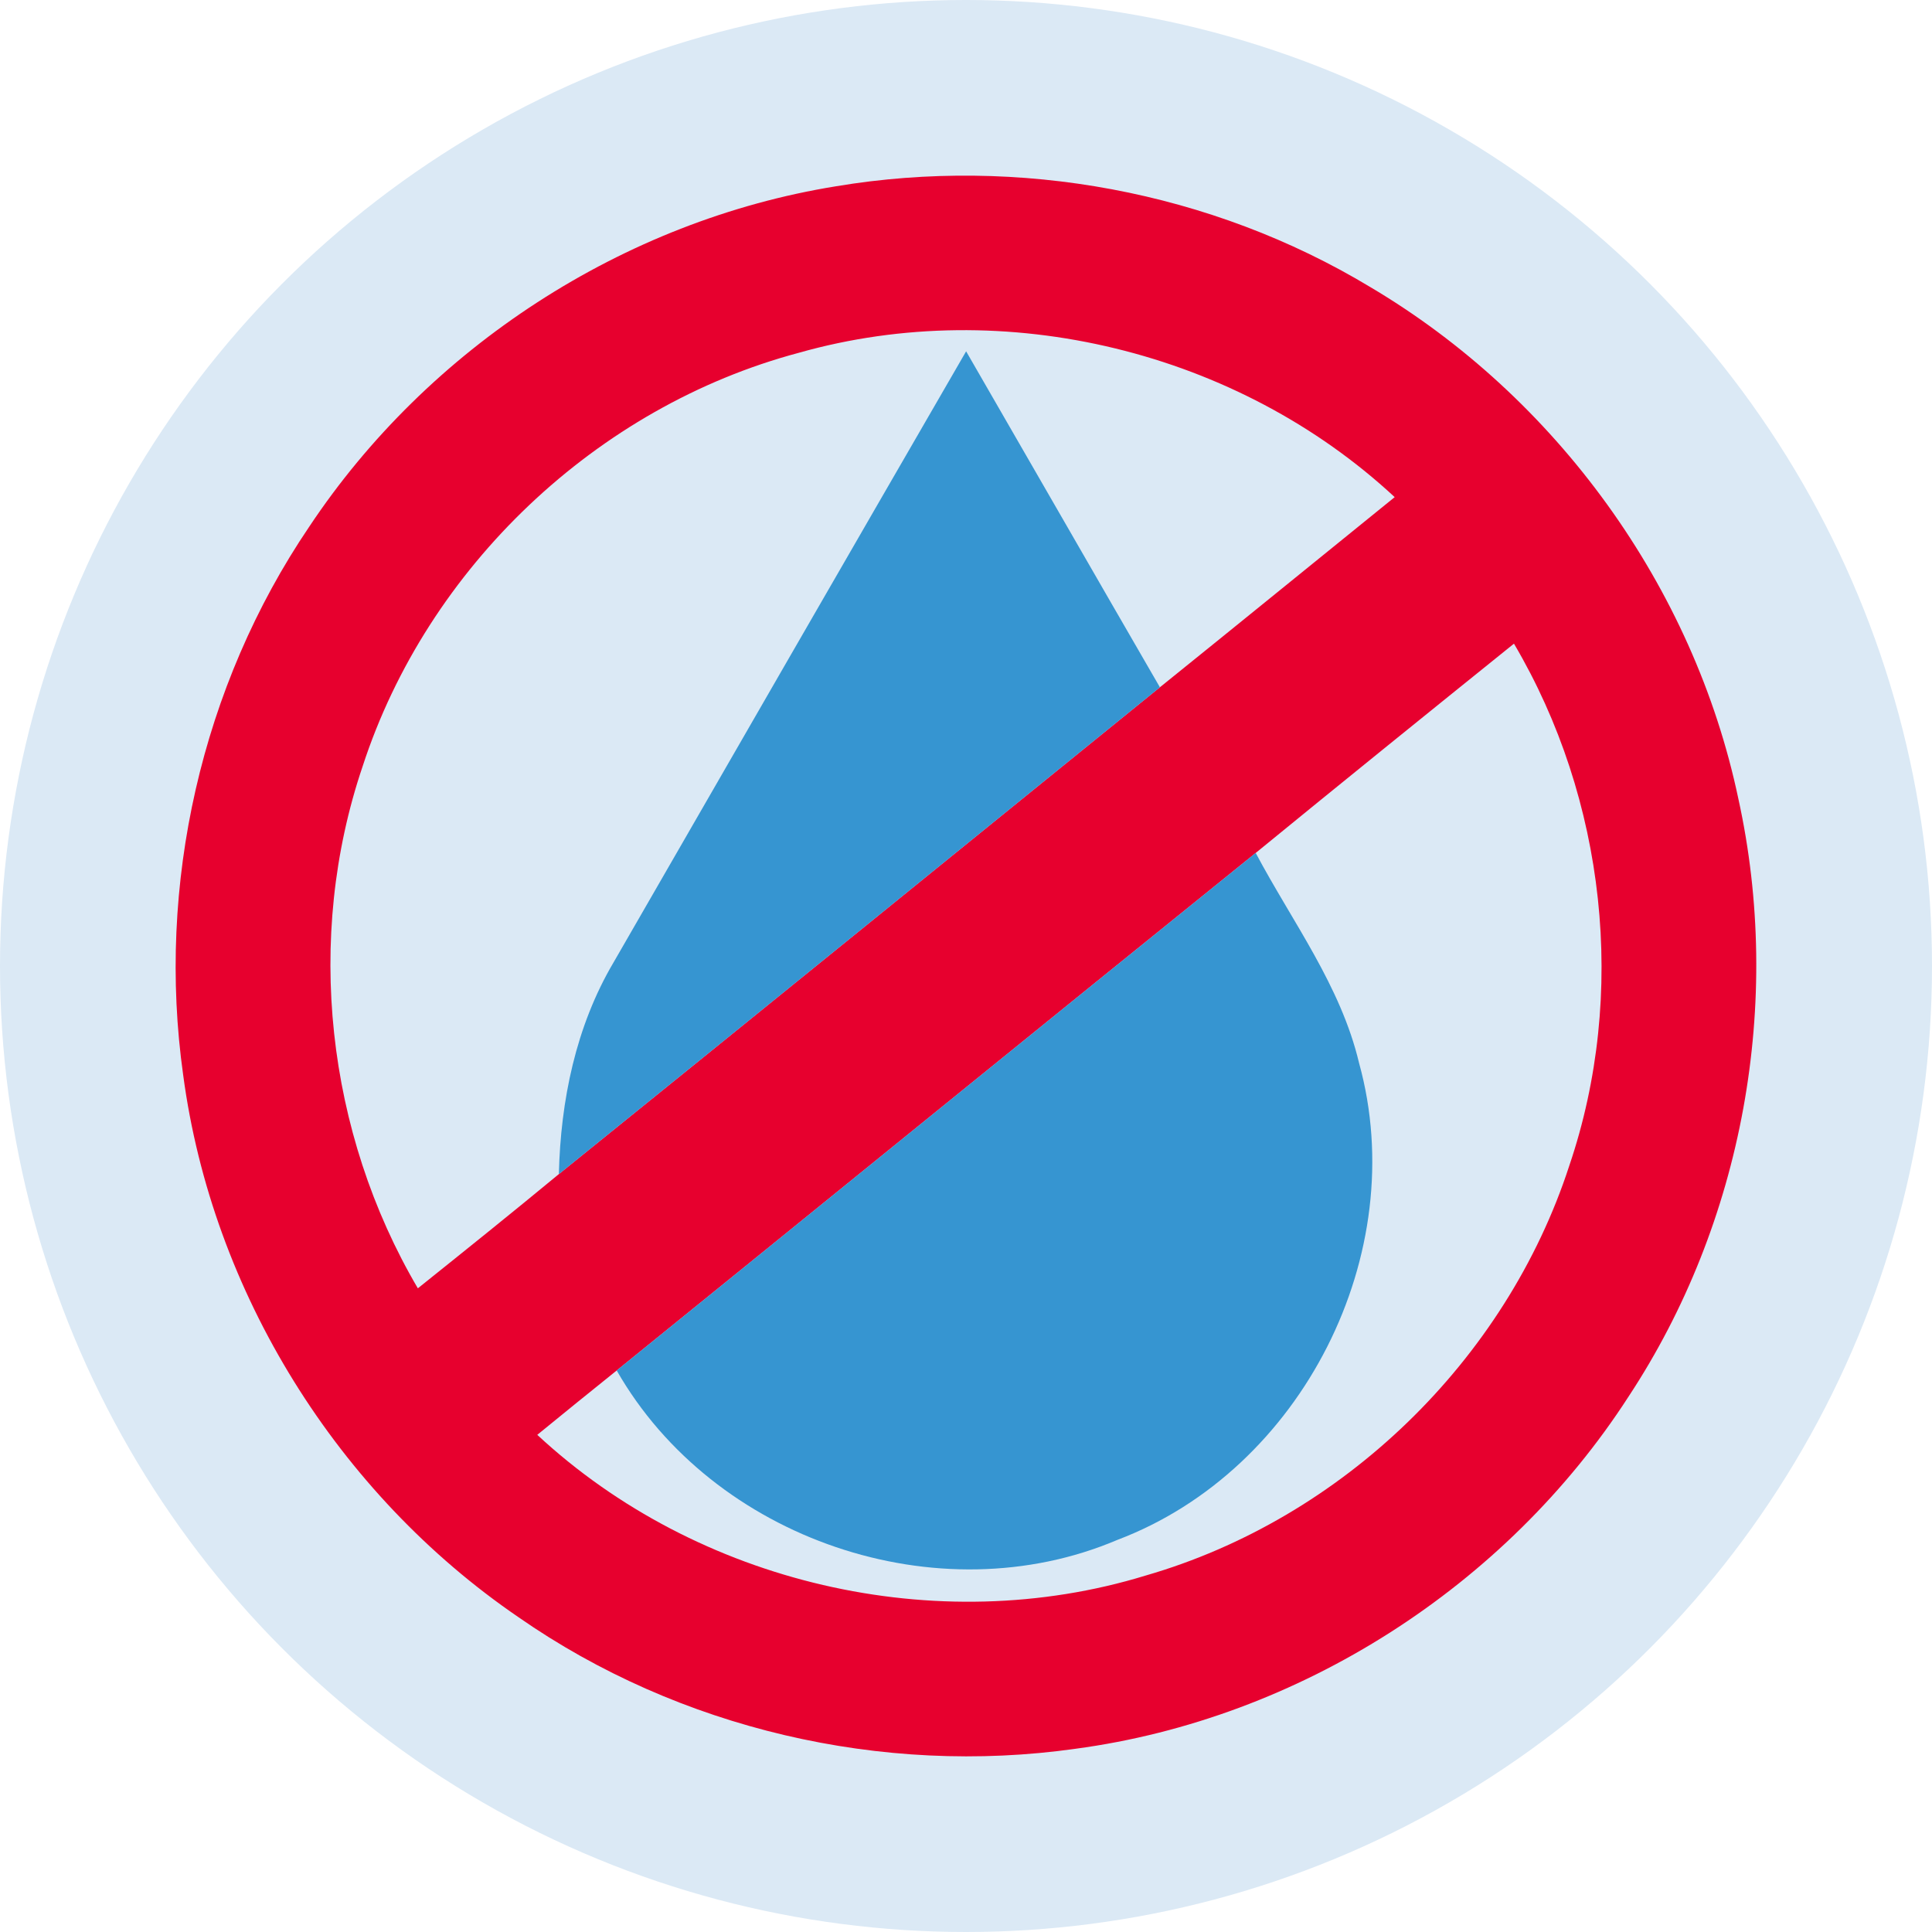
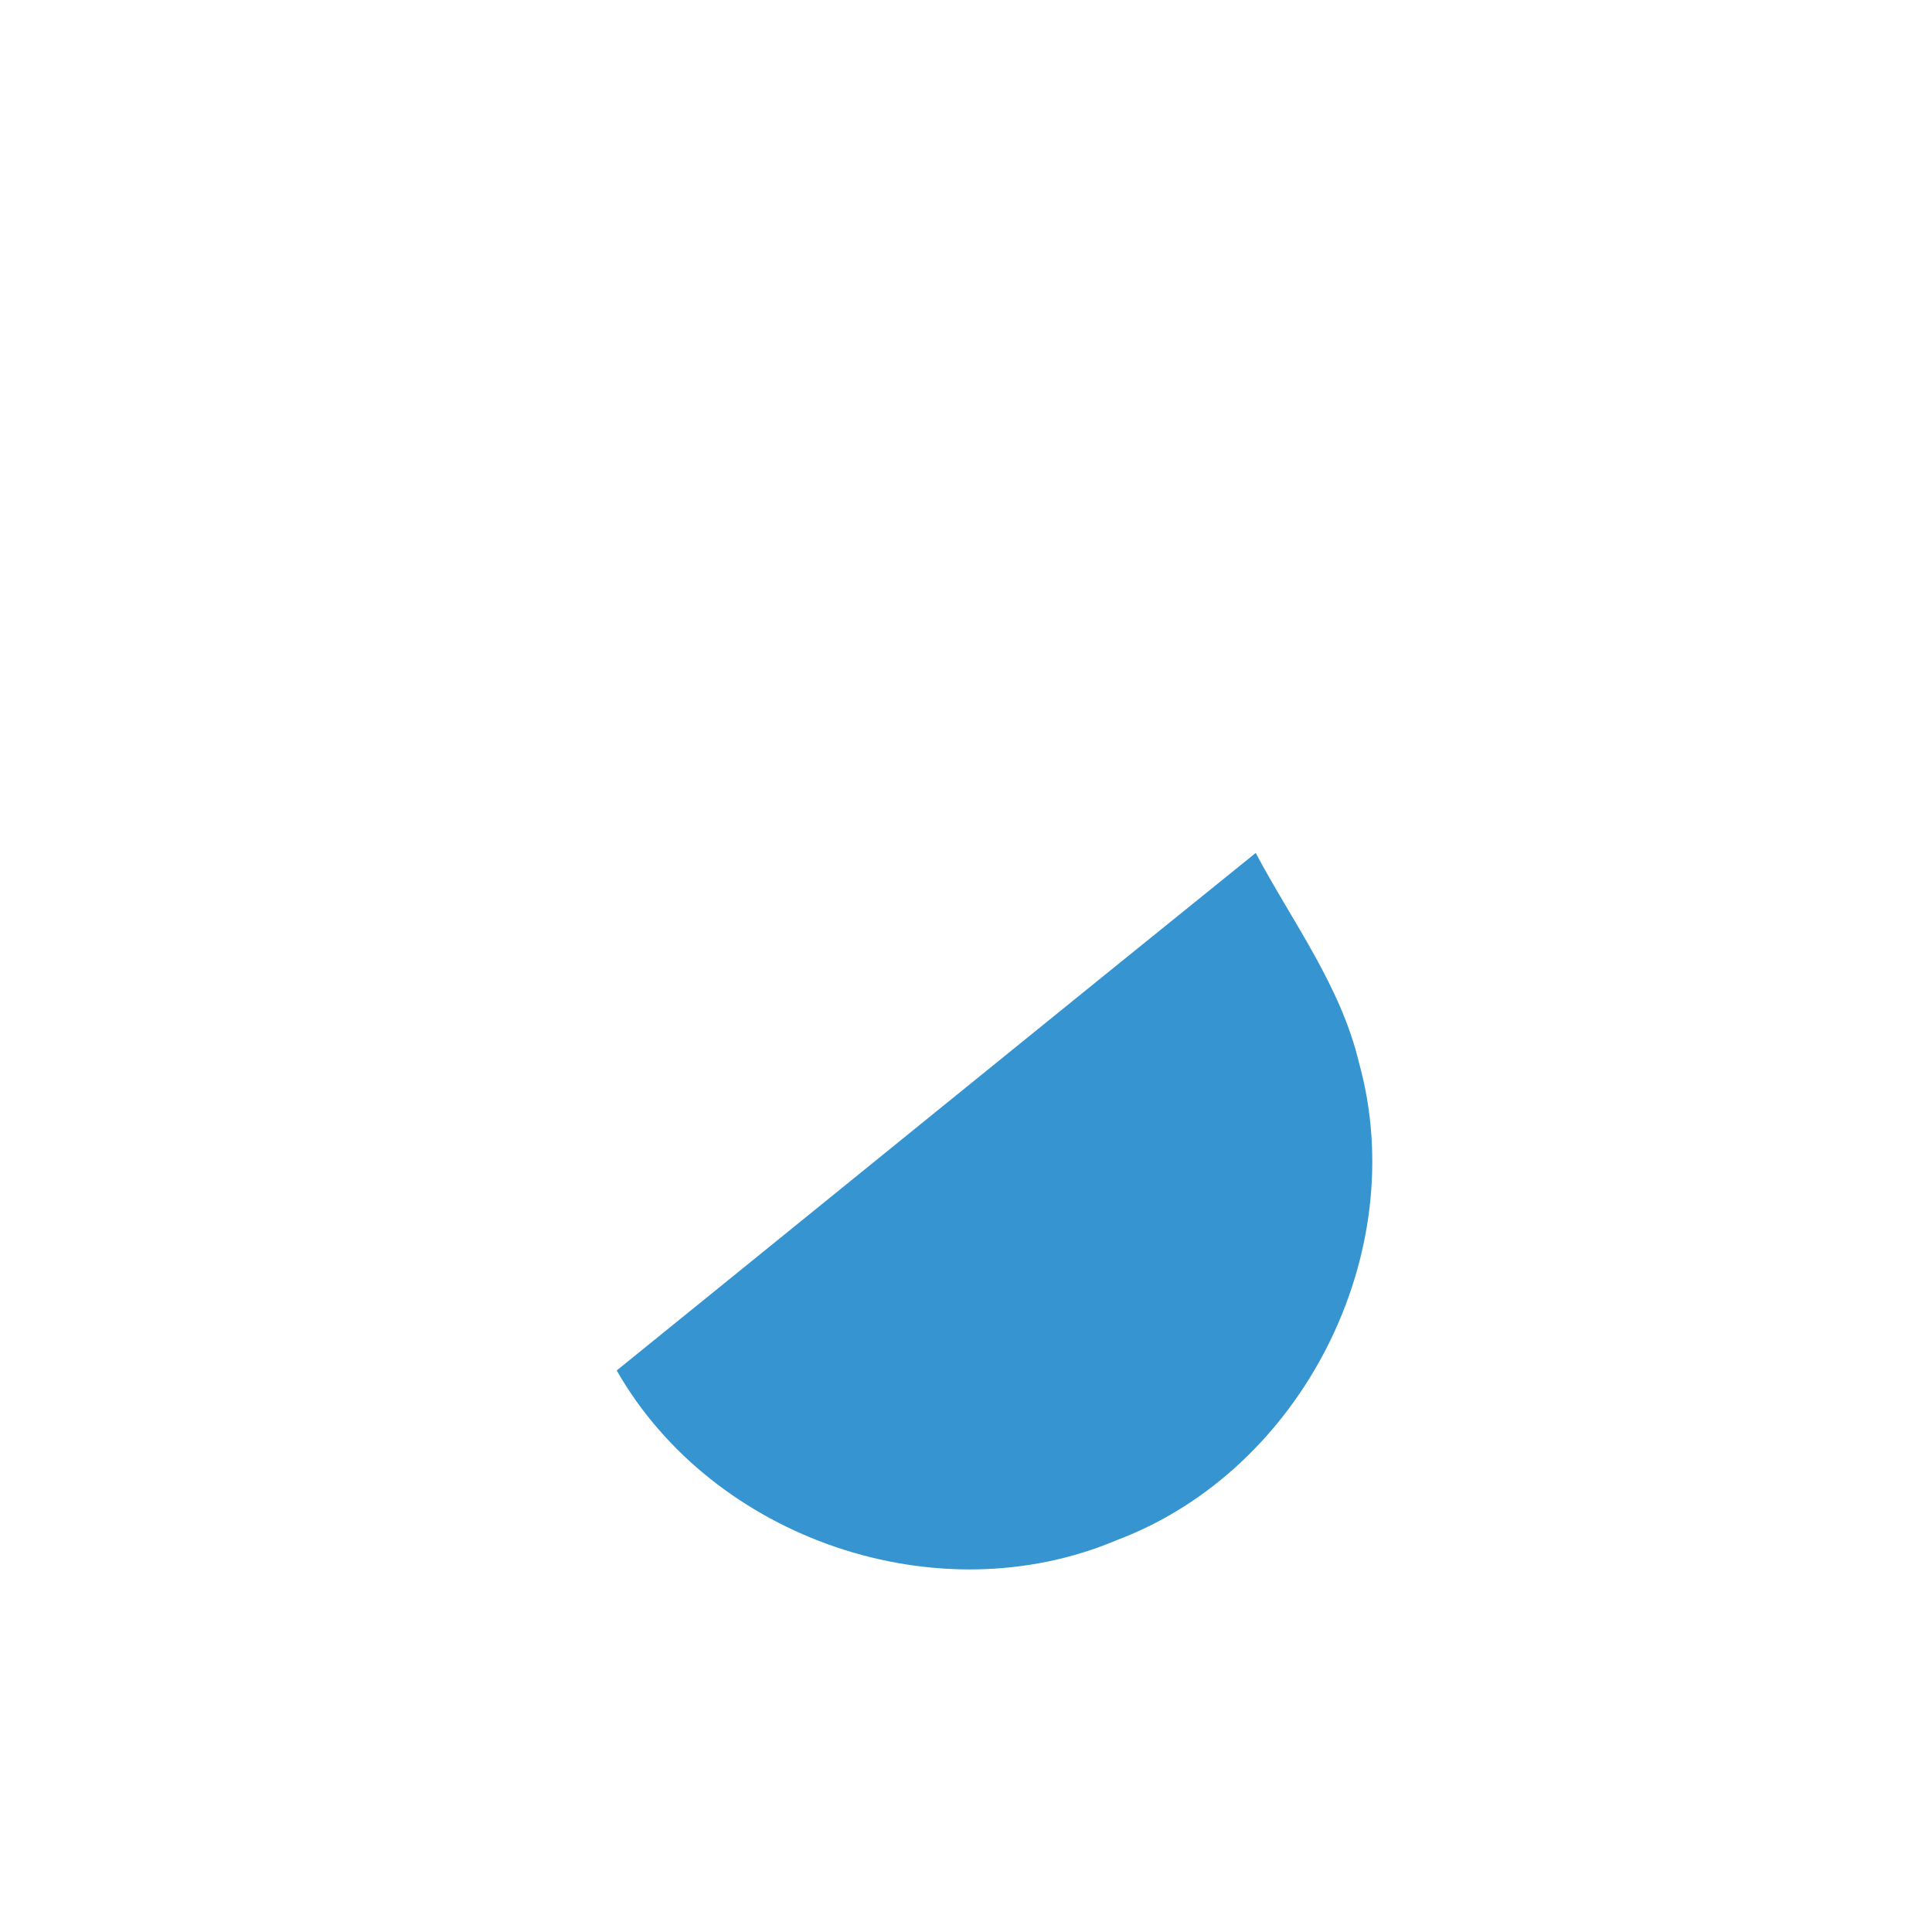
<svg xmlns="http://www.w3.org/2000/svg" width="64" height="64" viewBox="0 0 64 64" fill="none">
  <g clip-path="url(#clip0_35_543)">
-     <circle cx="32" cy="32" r="32" fill="#DBE9F5" />
-     <path d="M27.698 6.17C33.742 5.161 40.128 6.338 45.38 9.502C51.55 13.15 56.106 19.435 57.584 26.454C59.068 33.195 57.748 40.502 53.945 46.268C49.893 52.543 43.042 56.936 35.629 57.93C29.22 58.837 22.489 57.272 17.174 53.571C11.187 49.48 7.029 42.811 6.069 35.619C5.181 29.325 6.669 22.724 10.241 17.452C14.188 11.513 20.65 7.308 27.698 6.17ZM26.464 11.686C19.762 13.472 14.159 18.792 12.013 25.384C10.088 31.063 10.808 37.521 13.842 42.677C15.407 41.424 16.968 40.171 18.513 38.894C25.158 33.531 31.788 28.144 38.423 22.767C41.021 20.674 43.609 18.566 46.201 16.468C41.006 11.643 33.296 9.751 26.464 11.686ZM41.597 28.255C34.53 33.958 27.487 39.686 20.429 45.399C19.55 46.105 18.672 46.816 17.798 47.531C23.098 52.457 31.02 54.315 37.948 52.193C44.468 50.311 49.888 45.068 51.986 38.611C53.912 32.936 53.191 26.473 50.152 21.322C47.296 23.622 44.439 25.931 41.597 28.255Z" fill="#E7002E" />
-     <path d="M20.323 31.884C24.212 25.134 28.101 18.384 32.004 11.638C34.146 15.345 36.277 19.061 38.423 22.767C31.788 28.144 25.158 33.531 18.513 38.894C18.571 36.46 19.075 33.997 20.323 31.884Z" fill="#3695D1" />
    <path d="M20.429 45.399C27.486 39.686 34.53 33.958 41.597 28.255C42.807 30.535 44.415 32.657 45.02 35.211C46.768 41.52 43.133 48.698 37.012 51.012C31.073 53.537 23.622 50.992 20.429 45.399Z" fill="#3695D1" />
  </g>
  <defs>
    <clipPath id="clip0_35_543">
      <rect width="64" height="64" fill="white" />
    </clipPath>
  </defs>
</svg>